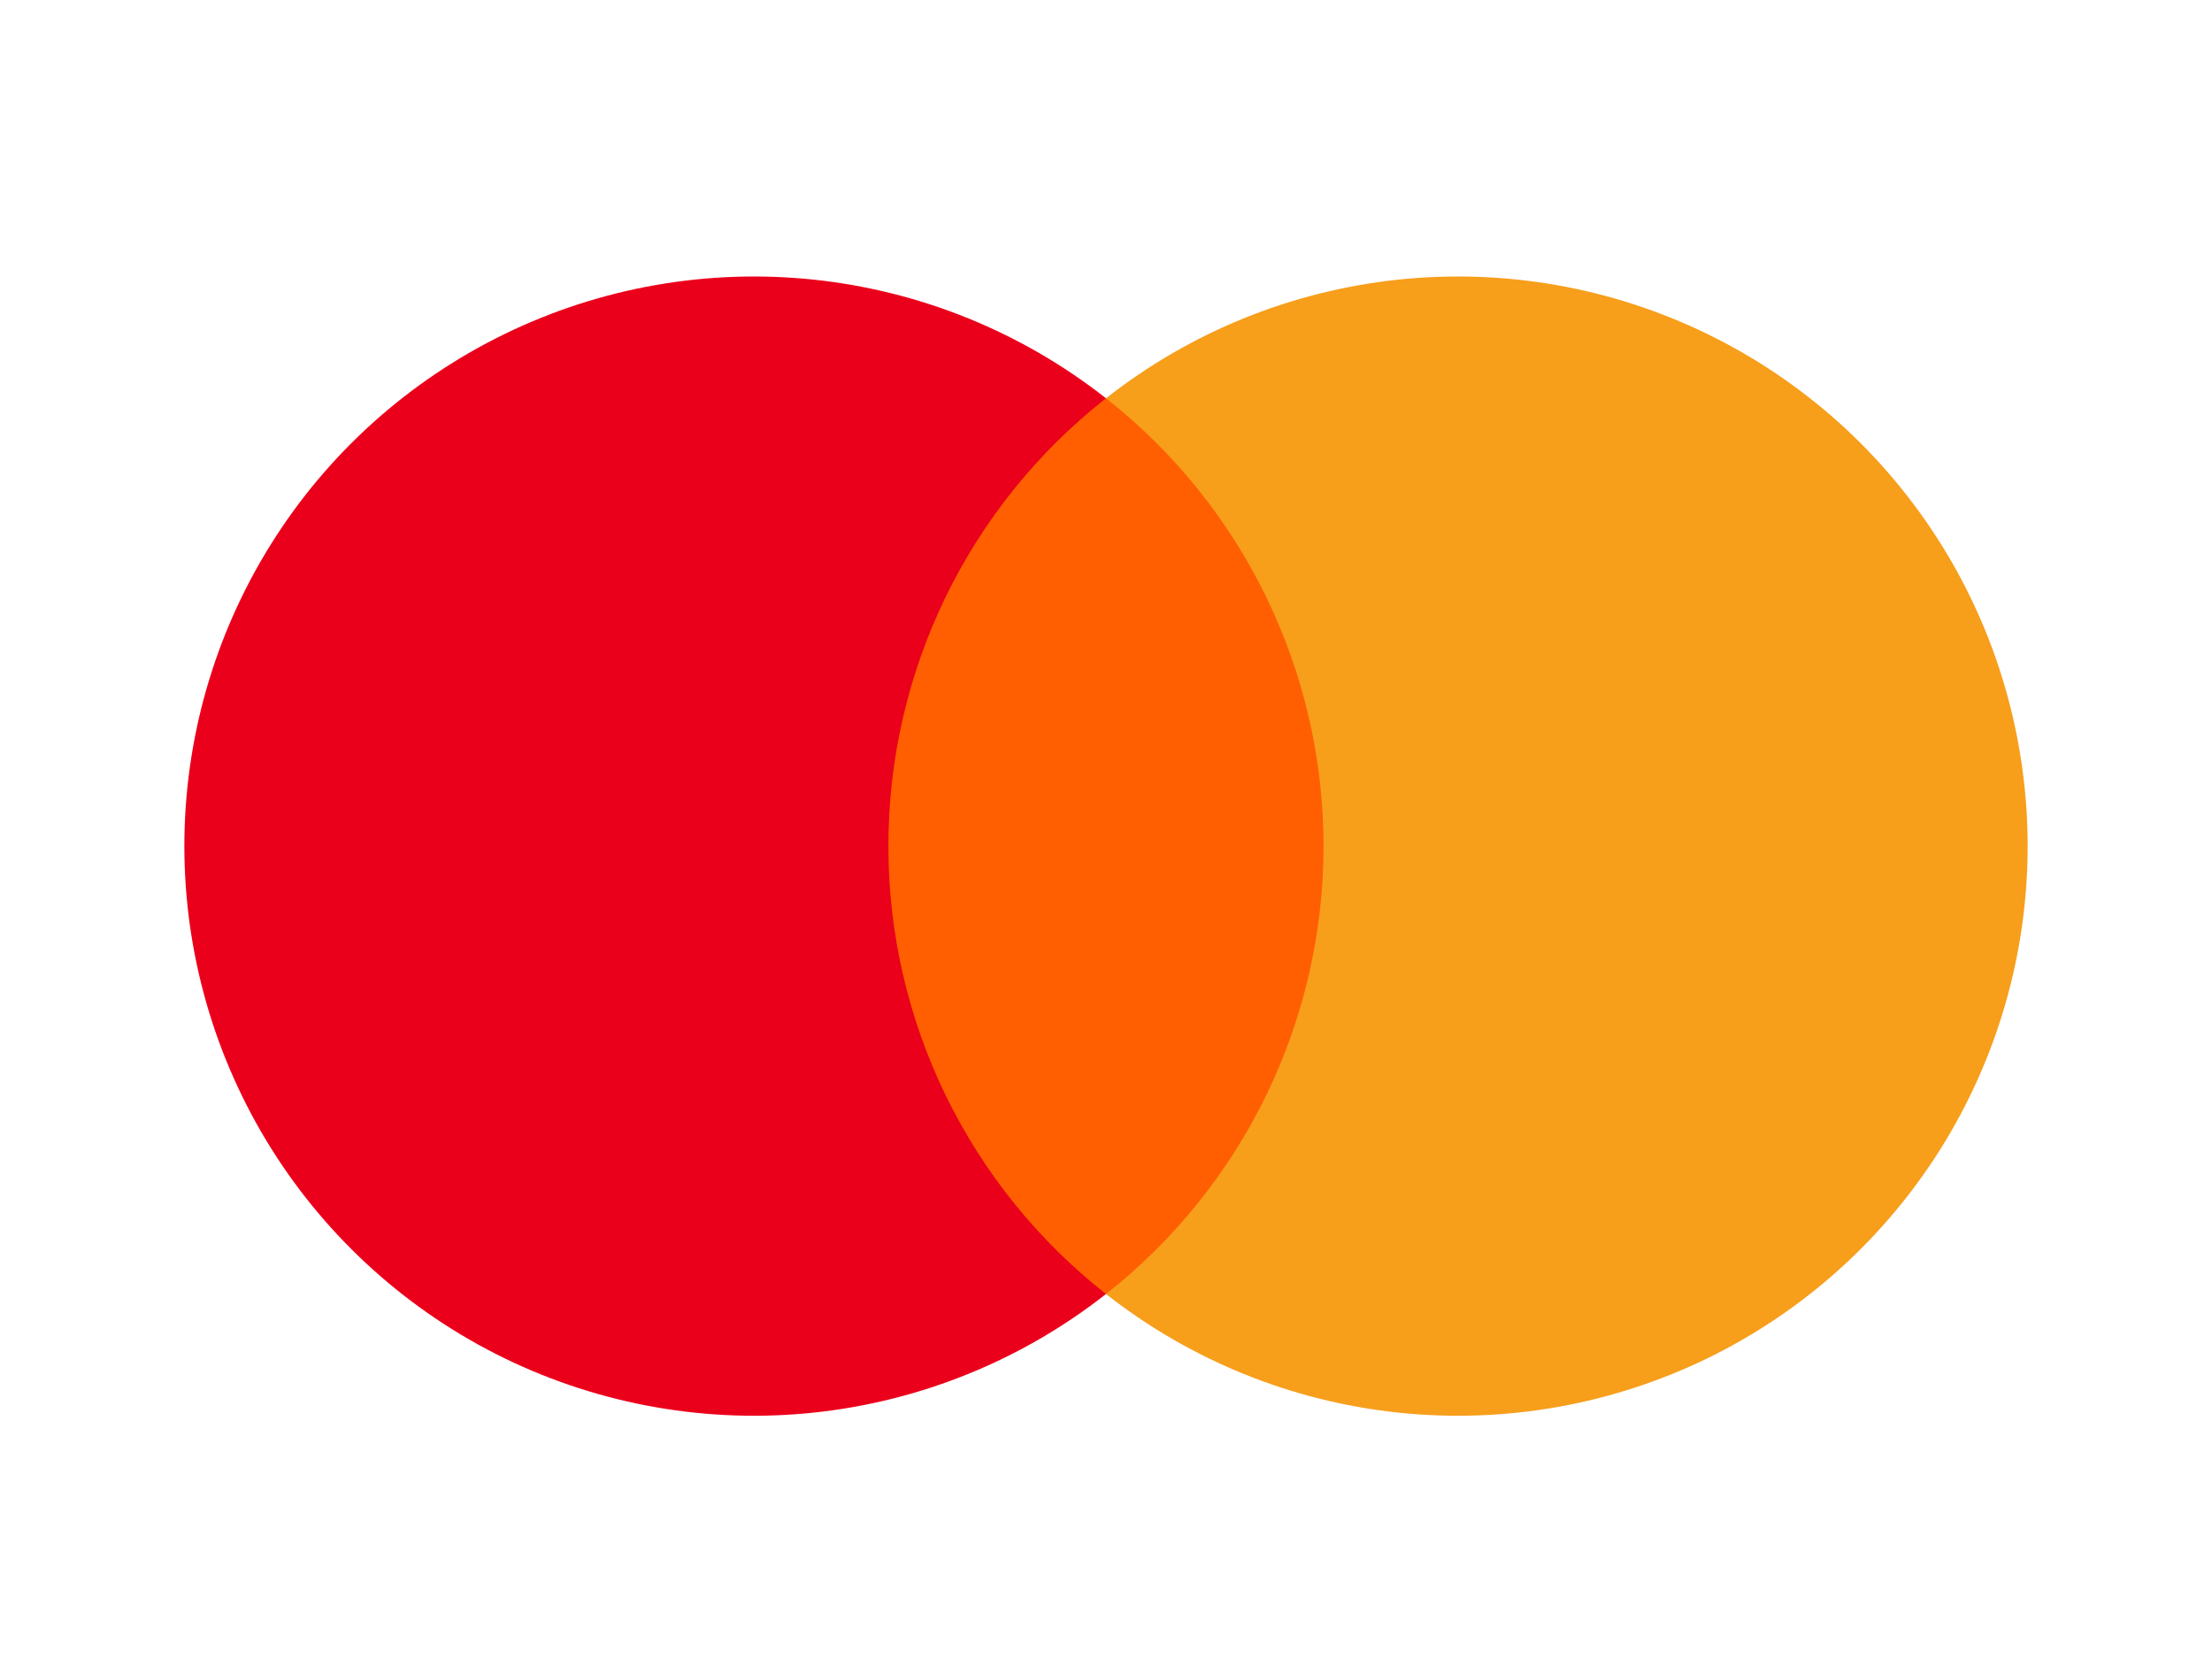
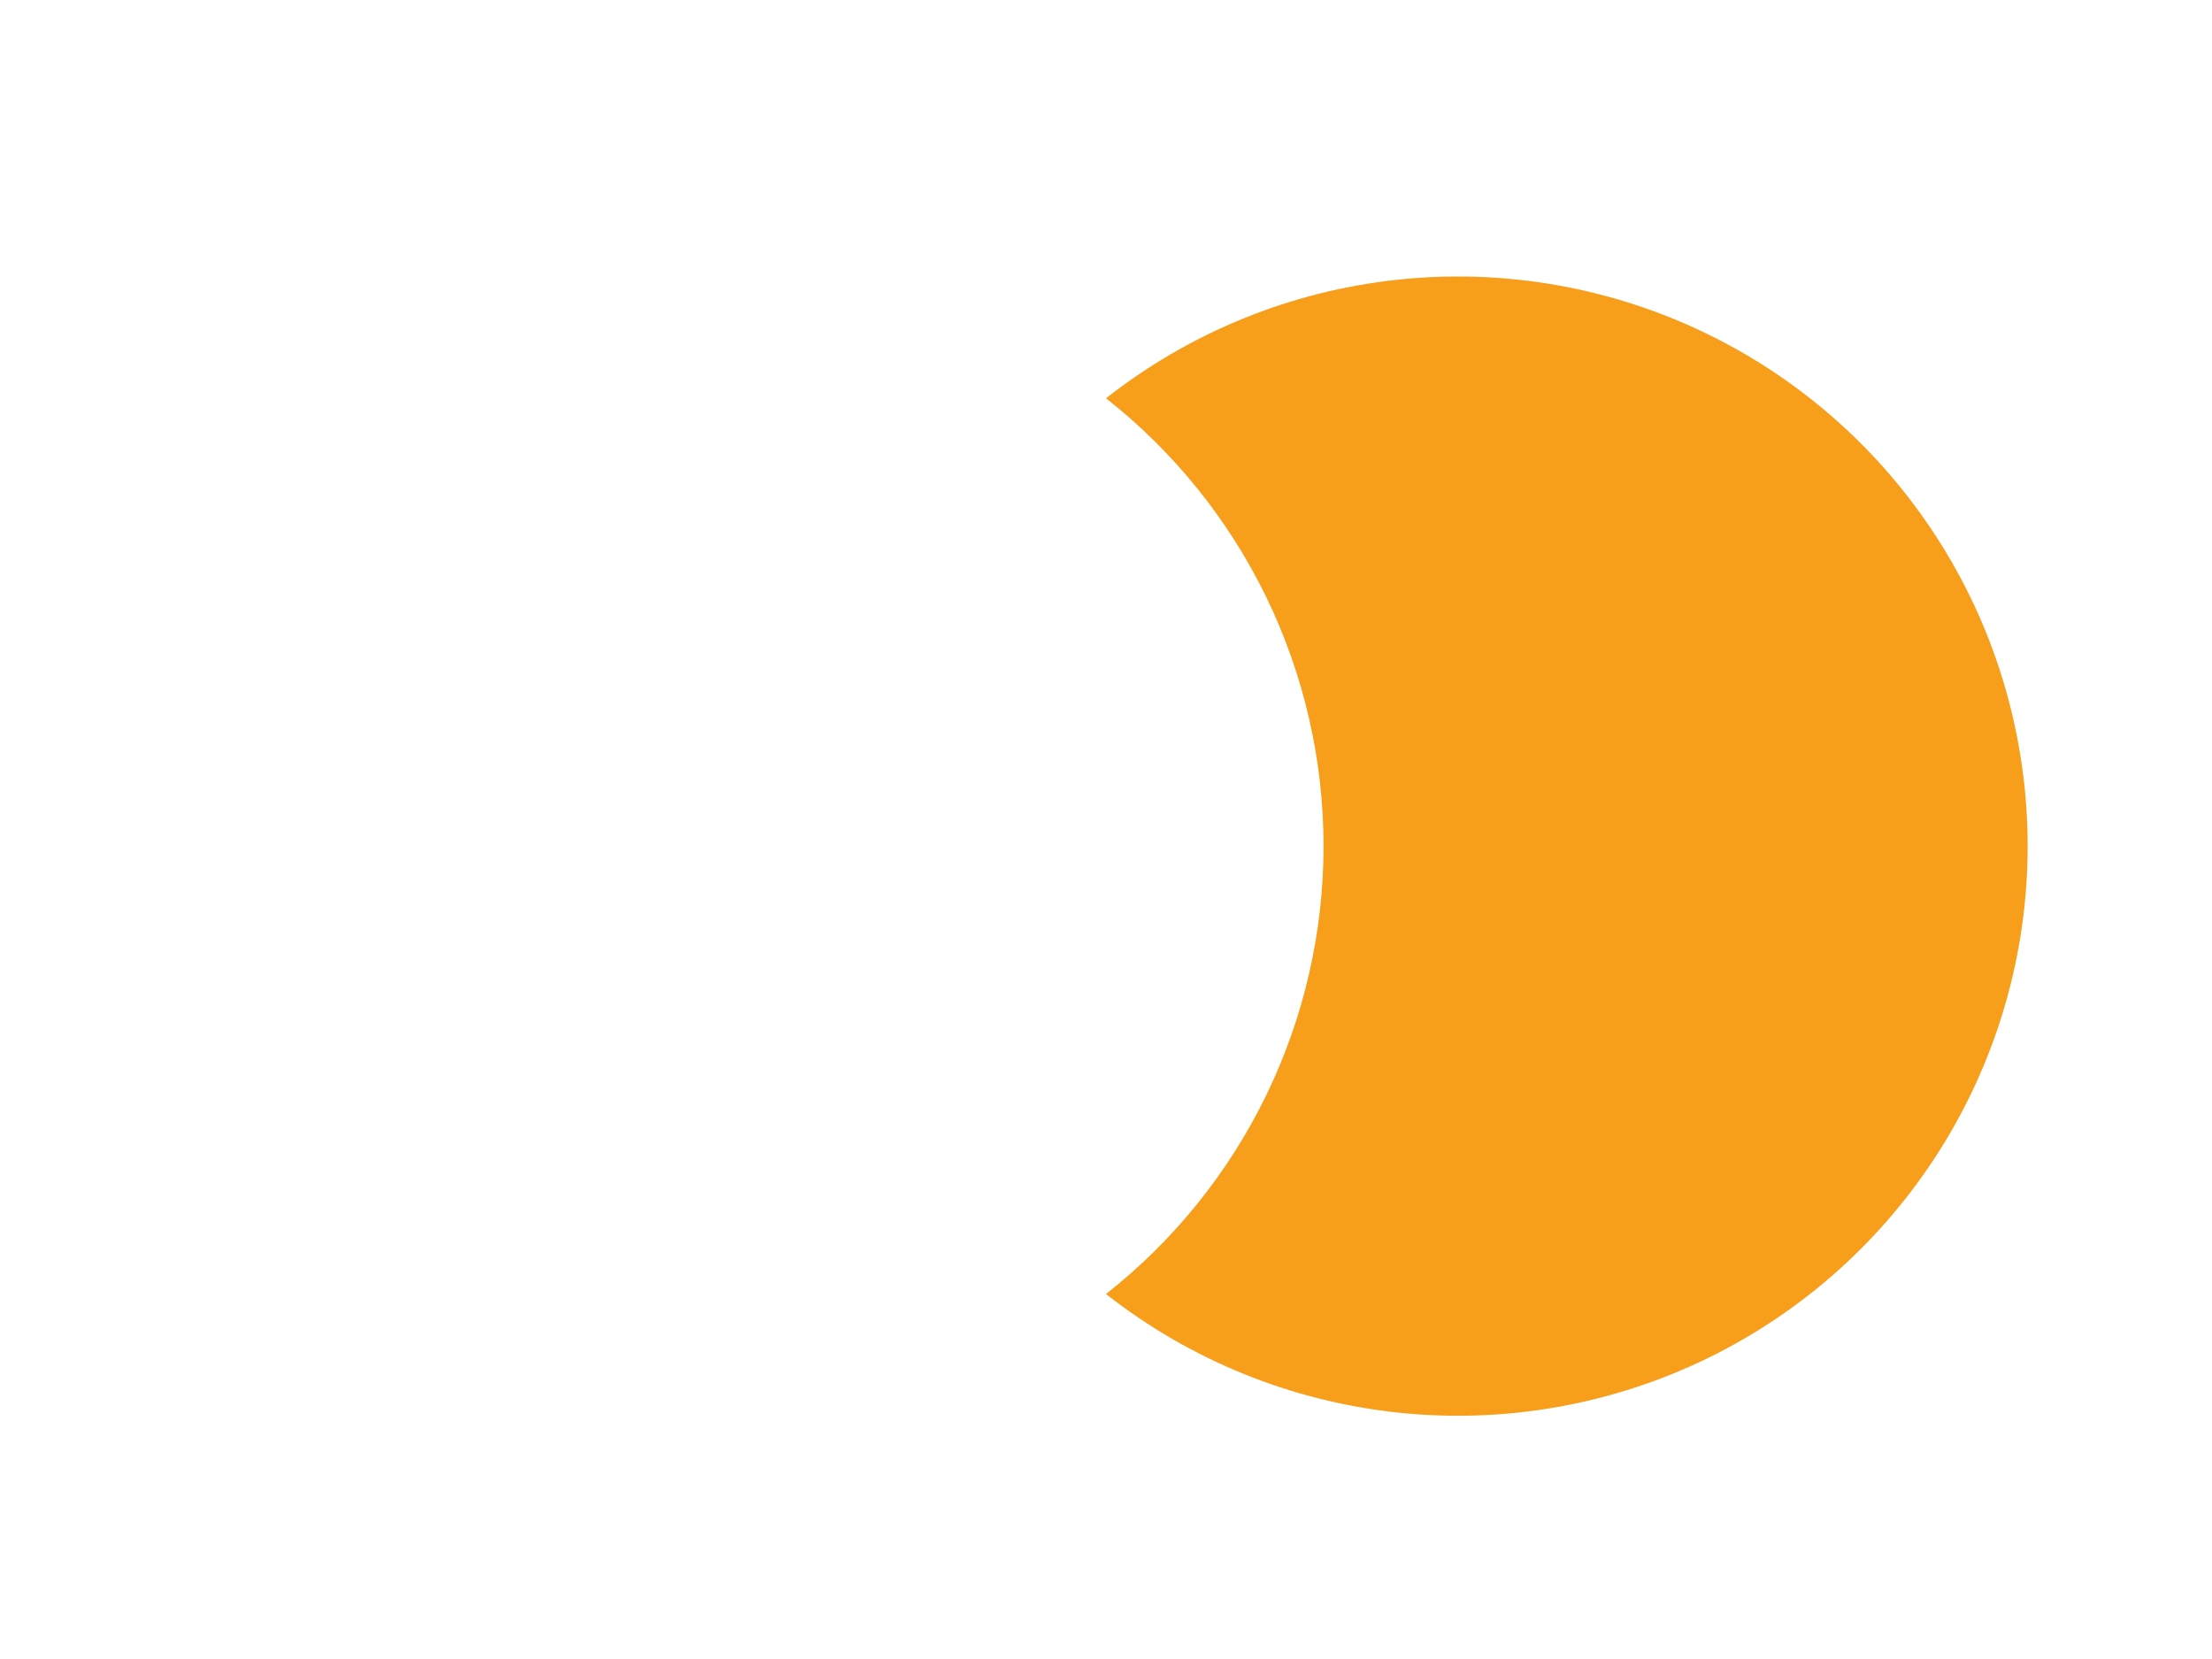
<svg xmlns="http://www.w3.org/2000/svg" width="32" height="24" viewBox="0 0 32 24" fill="none">
  <rect width="32" height="24" fill="white" />
-   <path d="M19.604 5.761H12.393V18.718H19.604V5.761Z" fill="#FF5F00" />
-   <path d="M12.852 12.241C12.851 10.993 13.134 9.761 13.679 8.638C14.225 7.516 15.018 6.532 16 5.762C14.784 4.806 13.324 4.212 11.787 4.047C10.249 3.882 8.697 4.153 7.306 4.829C5.915 5.505 4.742 6.558 3.922 7.869C3.102 9.179 2.667 10.694 2.667 12.241C2.667 13.787 3.102 15.302 3.922 16.613C4.742 17.923 5.915 18.977 7.306 19.653C8.697 20.328 10.249 20.599 11.787 20.434C13.324 20.269 14.784 19.675 16 18.72C15.018 17.949 14.225 16.965 13.679 15.843C13.134 14.72 12.851 13.489 12.852 12.241Z" fill="#EB001B" />
  <path d="M29.333 12.241C29.333 13.787 28.898 15.302 28.078 16.613C27.257 17.923 26.085 18.977 24.694 19.653C23.303 20.328 21.75 20.599 20.213 20.434C18.676 20.269 17.216 19.675 16 18.72C16.981 17.948 17.774 16.964 18.319 15.842C18.864 14.72 19.147 13.488 19.147 12.241C19.147 10.993 18.864 9.762 18.319 8.639C17.774 7.517 16.981 6.533 16 5.762C17.216 4.806 18.676 4.212 20.213 4.047C21.75 3.882 23.303 4.153 24.694 4.829C26.085 5.505 27.257 6.558 28.078 7.869C28.898 9.179 29.333 10.694 29.333 12.241Z" fill="#F79E1B" />
</svg>